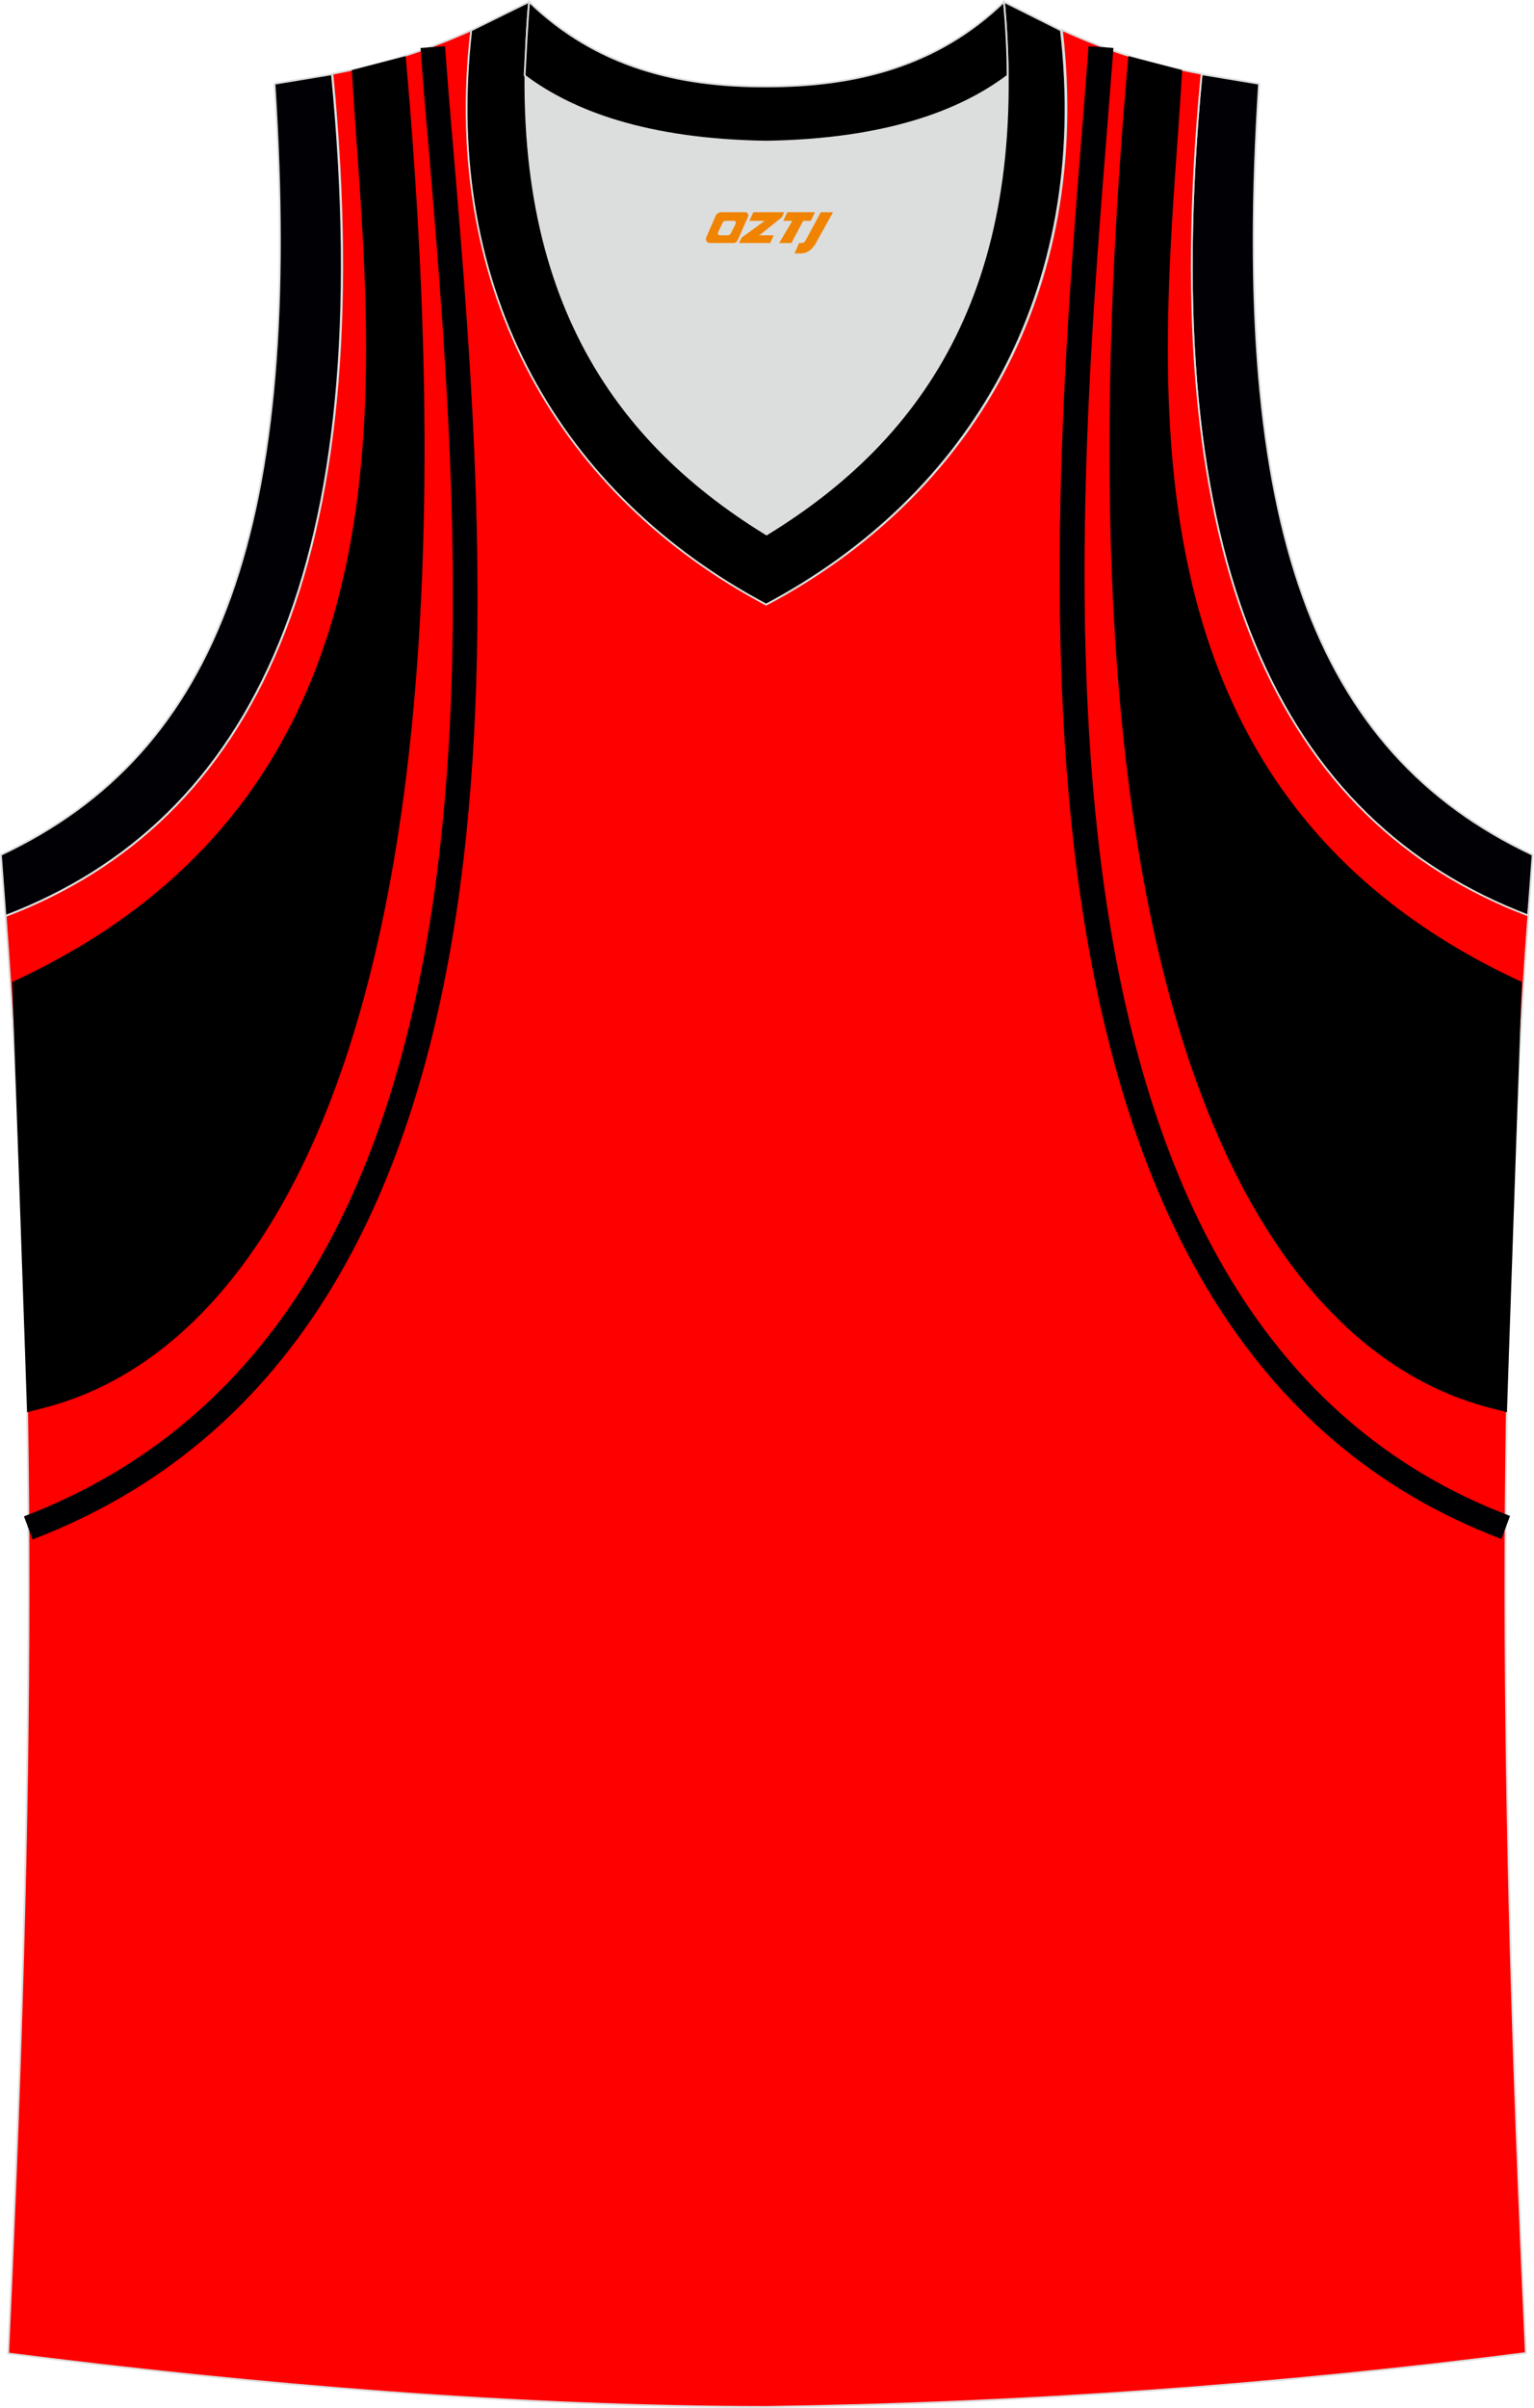
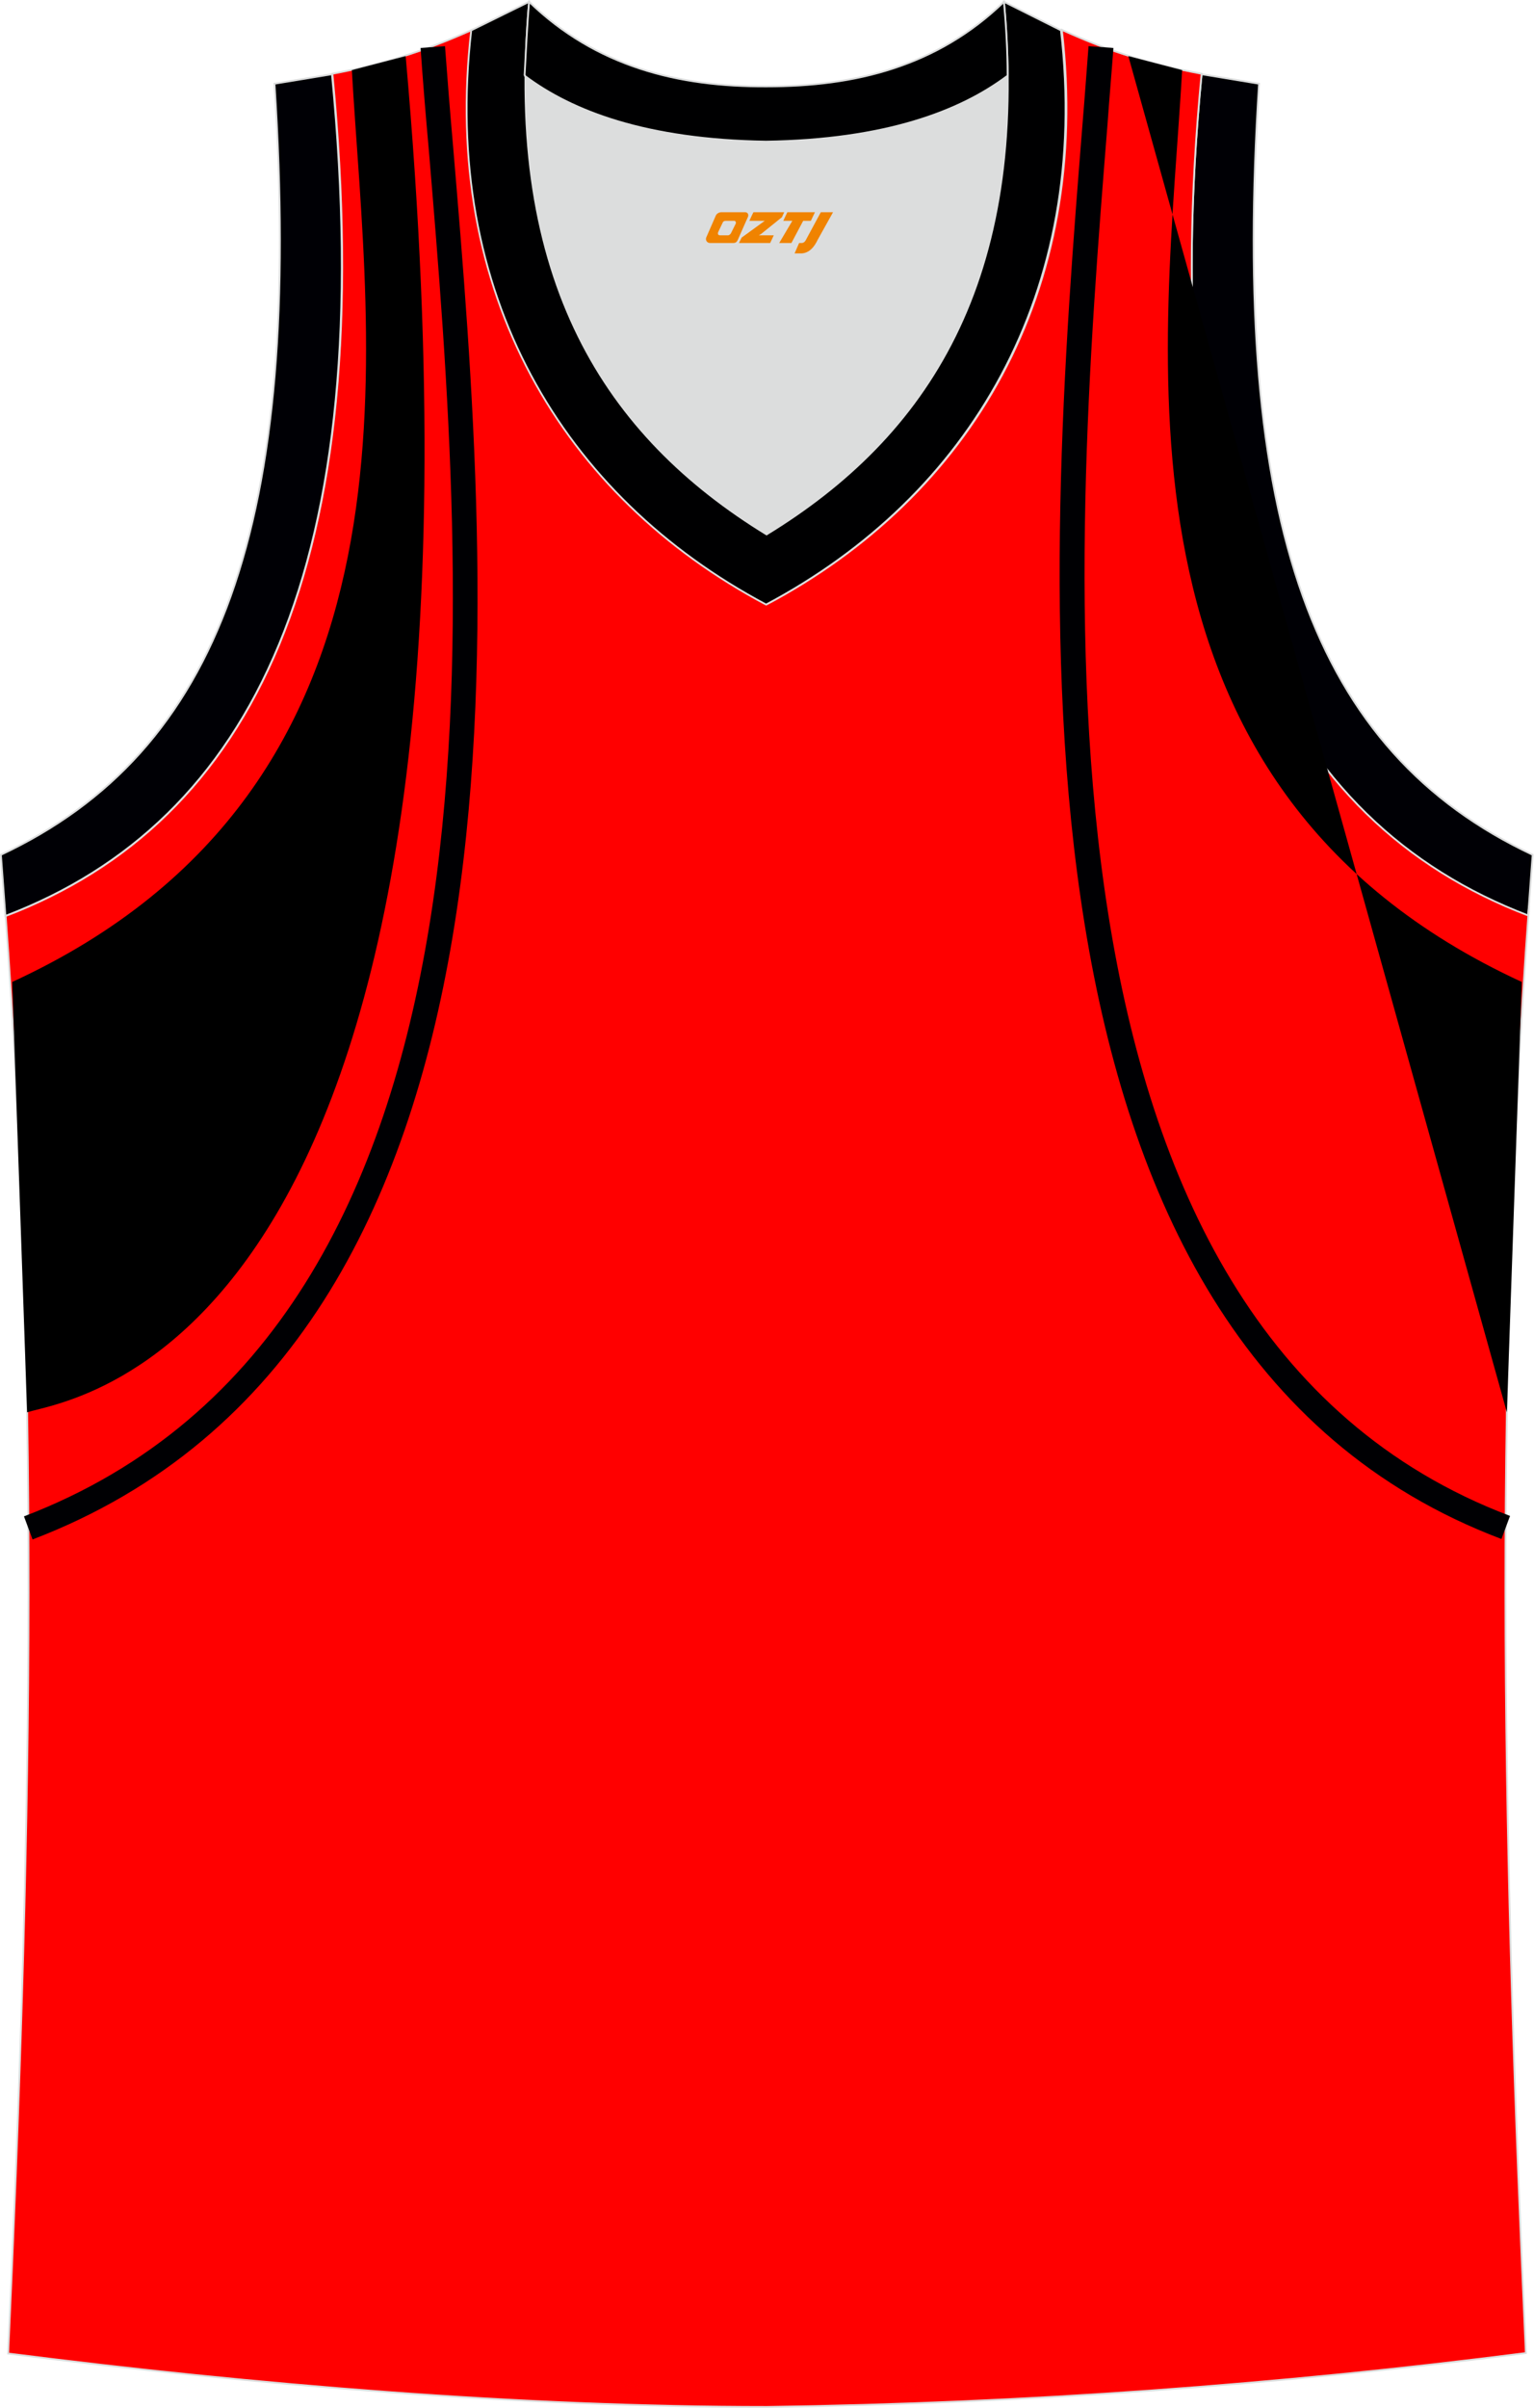
<svg xmlns="http://www.w3.org/2000/svg" version="1.1" id="图层_1" x="0px" y="0px" width="339.2px" height="532.1px" viewBox="0 0 339.2 532.1" enable-background="new 0 0 339.2 532.1" xml:space="preserve">
  <g>
    <path fill="#000005" stroke="#DCDDDD" stroke-width="0.4" stroke-miterlimit="22.926" d="M337.9,202.4   c-54.6-20.8-82.7-77.3-72.2-186l12.7,2.1c-6.3,97.7,12,147.6,60.5,170.4L337.9,202.4z" />
    <path fill="#DCDDDD" d="M169.6,31.3c26.5-0.4,42.9-6.7,53.3-14.5c0-0.1,0-0.1,0-0.2c0.5,51.7-21.1,81.8-53.4,101.4   c-32.2-19.7-53.8-49.8-53.4-101.4c0,0.1,0,0.1,0,0.2C126.6,24.6,143.1,30.9,169.6,31.3z" />
-     <path fill="#FF0000" stroke="#DCDDDD" stroke-width="0.4" stroke-miterlimit="22.926" d="M169.6,531.9L169.6,531.9L169.6,531.9   L169.6,531.9z" />
    <path fill="#FF0000" stroke="#DCDDDD" stroke-width="0.4" stroke-miterlimit="22.926" d="M169.6,531.9   c57.4-0.8,113-4.9,167.8-11.9c-4.8-104.7-7.4-210.2,0.7-319.8l-0.2,2.1c-54.6-20.8-82.7-77.3-72.2-186l0,0   c-10.7-2-19.7-4.6-30.9-9.7c6.7,58-20.2,103-65.2,126.9c-45-23.9-71.9-68.9-65.2-126.9c-11.2,5-20.3,7.7-30.9,9.7l0,0   C84,125.1,55.8,181.6,1.3,202.4l-0.2-2.1c8.1,109.5,5.5,215.1,0.7,319.8C56.1,527,114.9,531.9,169.6,531.9z" />
    <path fill="#000005" stroke="#DCDDDD" stroke-width="0.4" stroke-miterlimit="22.926" d="M1.2,202.4c54.6-20.8,82.7-77.3,72.2-186   l-12.7,2.1c6.3,97.7-12,147.6-60.5,170.4L1.2,202.4z" />
    <path fill="#000001" stroke="#DCDDDD" stroke-width="0.4" stroke-miterlimit="22.926" d="M117,0.4c-5.5,61.8,17.1,96,52.5,117.7   C205,96.4,227.6,62.2,222,0.4l12.6,6.3c6.7,58-20.2,103-65.2,126.9c-45-23.9-71.9-68.9-65.2-126.9L117,0.4z" />
    <path d="M89.7,12.4l-11.9,3.1C81.3,76.7,97,173.6,2.7,217L6,312.1C16,308.9,115.2,298.2,89.7,12.4z" />
    <path fill="none" stroke="#DCDDDD" stroke-width="0.4" stroke-miterlimit="22.926" d="M95.7,10.4c7.1,94.3,32.9,280.5-89.4,327.3" />
    <path fill="#000003" d="M98.4,10.2c0.5,6.8,1.1,14.3,1.8,22.3c8.4,99.5,22.2,263.7-93,307.7l-1.9-5.1   C116.7,292.5,103,130.9,94.8,32.9c-0.7-7.8-1.3-15.1-1.8-22.3L98.4,10.2z" />
-     <path d="M249.5,12.4l11.9,3.1c-3.5,61.1-19.3,158,75.1,201.5l-3.3,95.1C323.2,308.9,224,298.2,249.5,12.4z" />
+     <path d="M249.5,12.4l11.9,3.1c-3.5,61.1-19.3,158,75.1,201.5l-3.3,95.1z" />
    <path fill="none" stroke="#DCDDDD" stroke-width="0.4" stroke-miterlimit="22.926" d="M243.5,10.4   c-7.1,94.3-29.6,282.2,89.4,327.3" />
    <path fill="#000003" d="M246.2,10.6c-0.4,5.5-0.9,11.1-1.3,16.8c-7.8,97.5-21.4,265.8,89,307.6l-1.9,5.1   C217.7,296.9,231.5,126,239.4,27c0.5-6,0.9-11.7,1.3-16.8L246.2,10.6z" />
    <path fill="#000001" stroke="#DCDDDD" stroke-width="0.4" stroke-miterlimit="22.926" d="M117,0.4c14.8,14.3,32.9,18.8,52.5,18.7   c19.6,0,37.7-4.4,52.5-18.7c0.5,5.6,0.8,11,0.8,16.2c0,0.1,0,0.1-0.1,0.2c-10.4,7.8-26.9,14.1-53.3,14.5   c-26.5-0.4-42.9-6.7-53.3-14.5c0-0.1,0-0.1-0.1-0.2C116.3,11.5,116.5,6.1,117,0.4z" />
  </g>
  <g>
    <path fill="#F08300" d="M181.5,46.9l-3.4,6.3c-0.2,0.3-0.5,0.5-0.8,0.5h-0.6l-1,2.3h1.2c2,0.1,3.2-1.5,3.9-3L184.2,46.9h-2.5L181.5,46.9z" />
    <polygon fill="#F08300" points="174.3,46.9 ,180.2,46.9 ,179.3,48.8 ,177.6,48.8 ,175,53.7 ,172.3,53.7 ,175.2,48.8 ,173.2,48.8 ,174.1,46.9" />
    <polygon fill="#F08300" points="168.3,52 ,167.8,52 ,168.3,51.7 ,172.9,48 ,173.4,46.9 ,166.6,46.9 ,166.3,47.5 ,165.7,48.8 ,168.5,48.8 ,169.1,48.8 ,164,52.5    ,163.4,53.7 ,170,53.7 ,170.3,53.7 ,171.1,52" />
    <path fill="#F08300" d="M164.8,46.9H159.5C159,46.9,158.5,47.2,158.3,47.6L156.2,52.4C155.9,53,156.3,53.7,157,53.7h5.2c0.4,0,0.7-0.2,0.9-0.6L165.4,47.9C165.6,47.4,165.3,46.9,164.8,46.9z M162.7,49.4L161.6,51.6C161.4,51.9,161.1,52,161,52l-1.8,0C159,52,158.6,51.9,158.8,51.3l1-2.1c0.1-0.3,0.4-0.4,0.7-0.4h1.9   C162.6,48.8,162.8,49.1,162.7,49.4z" />
  </g>
</svg>